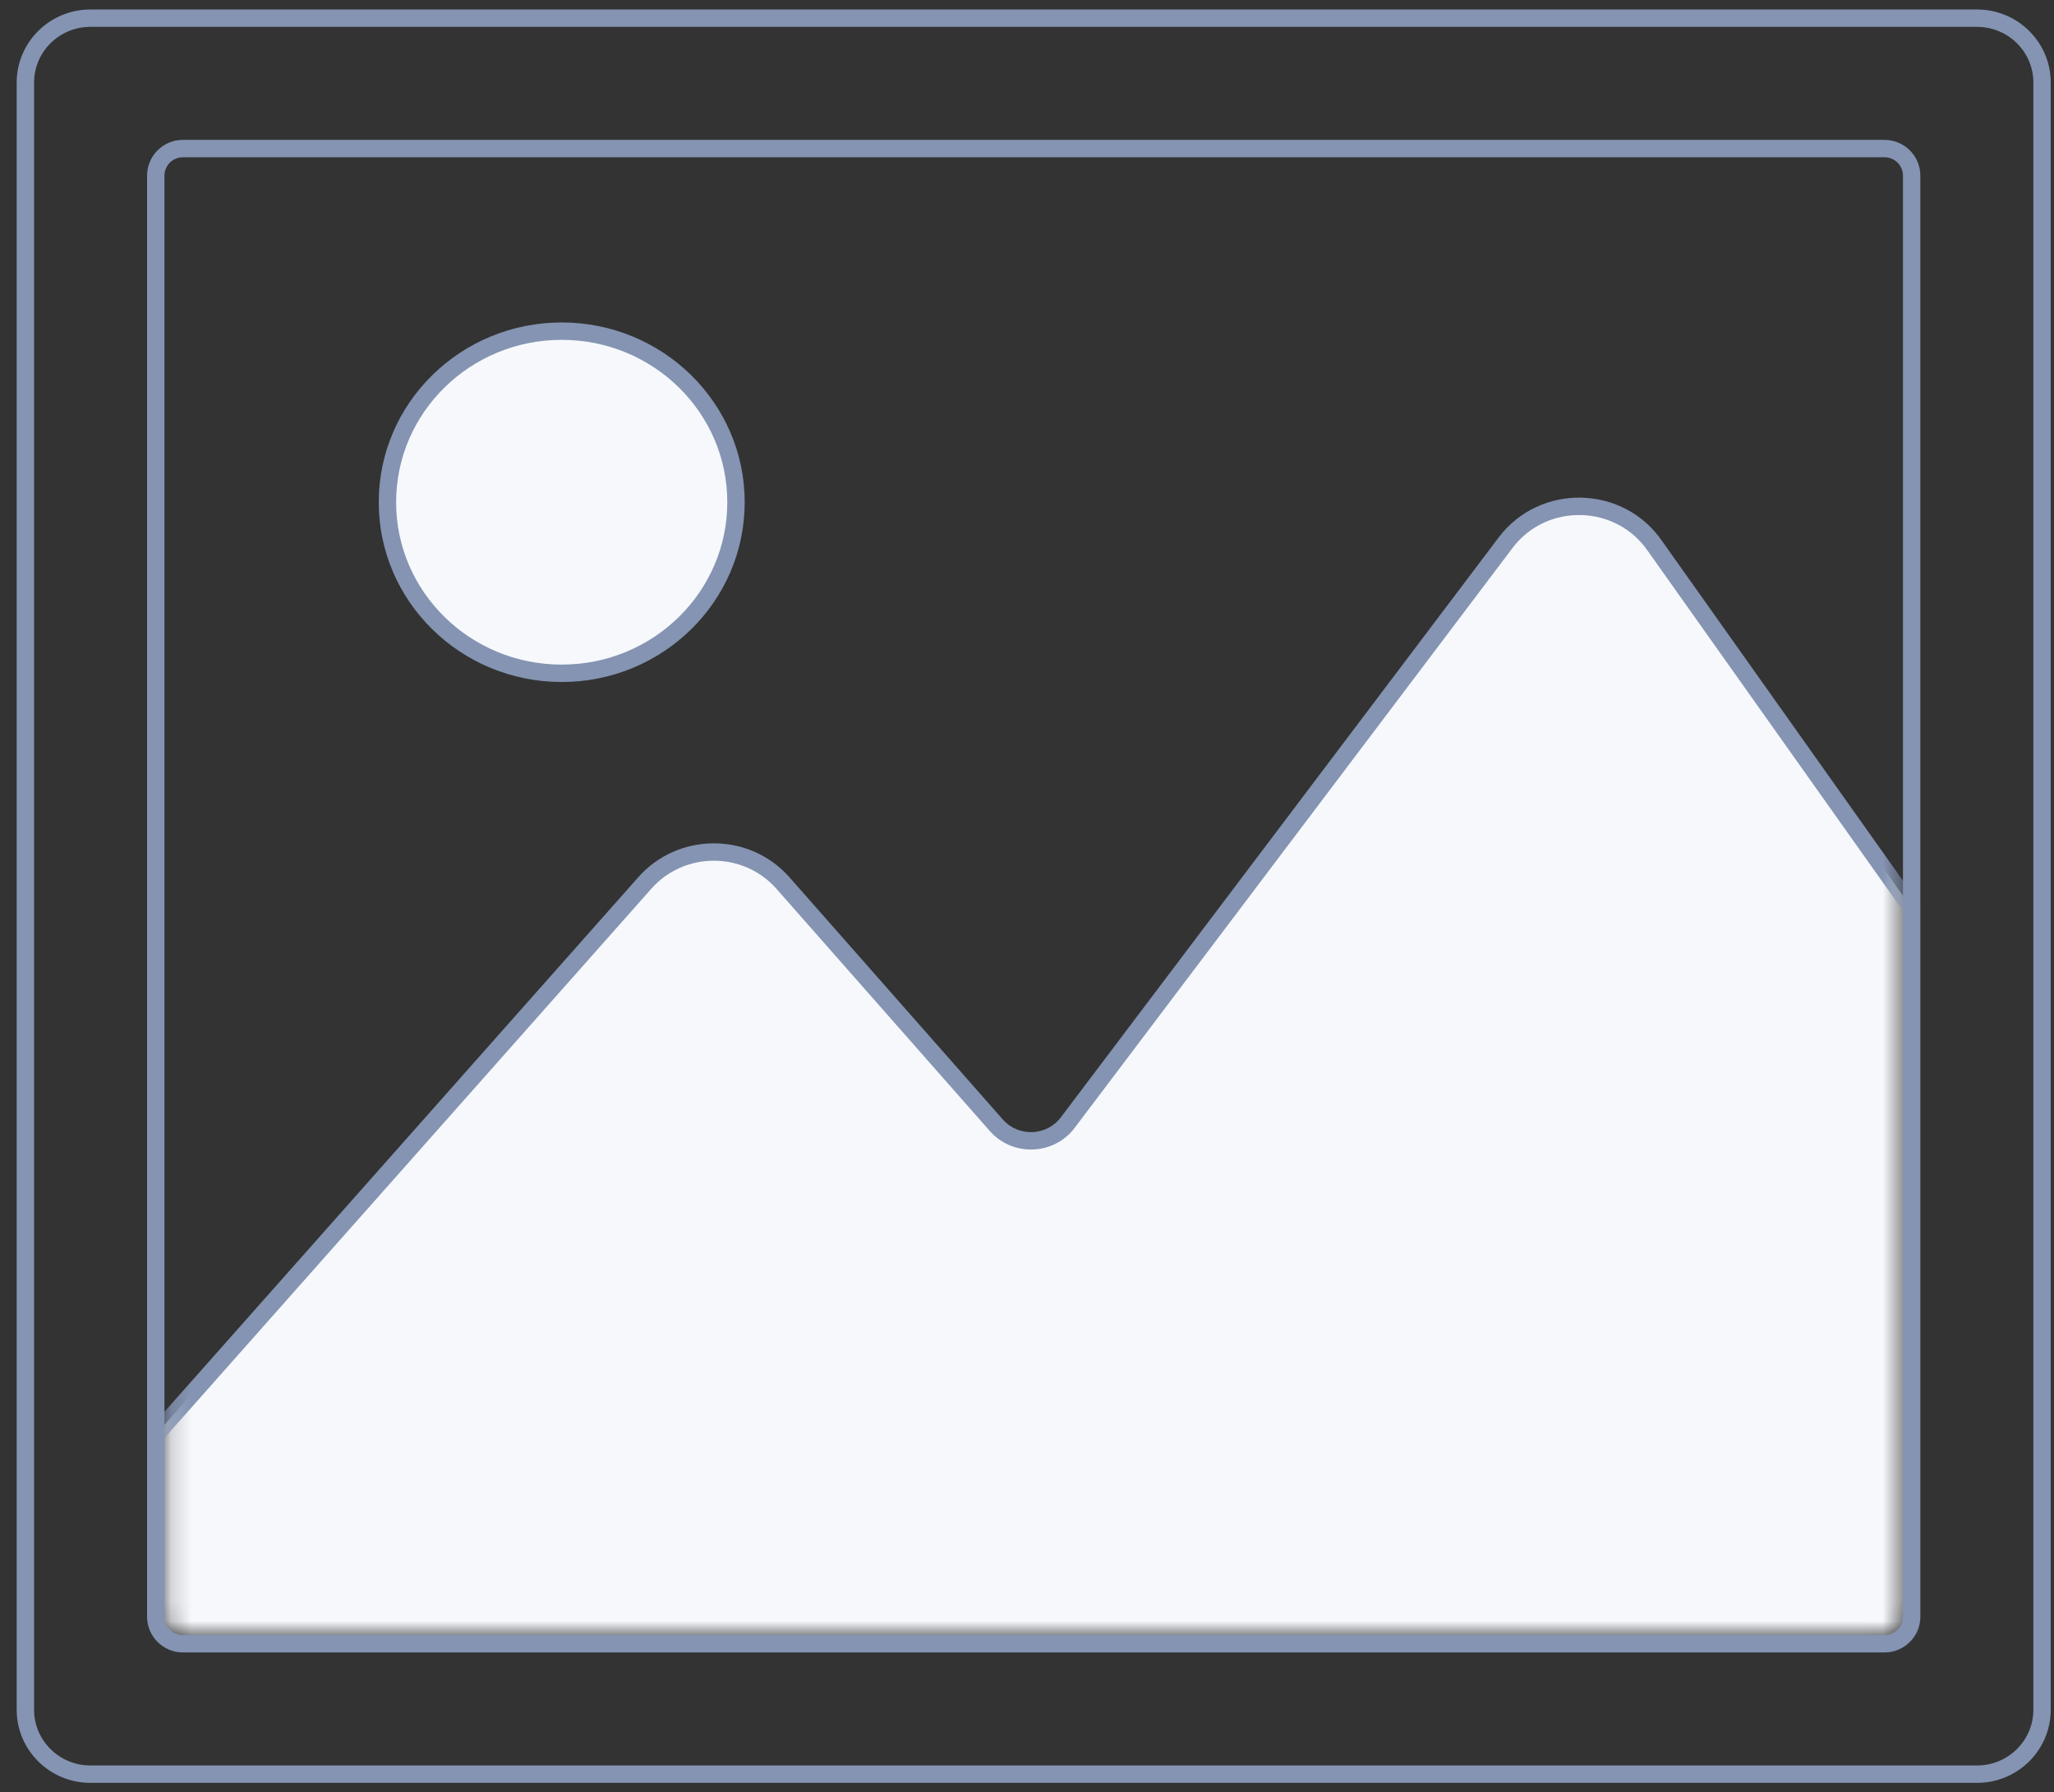
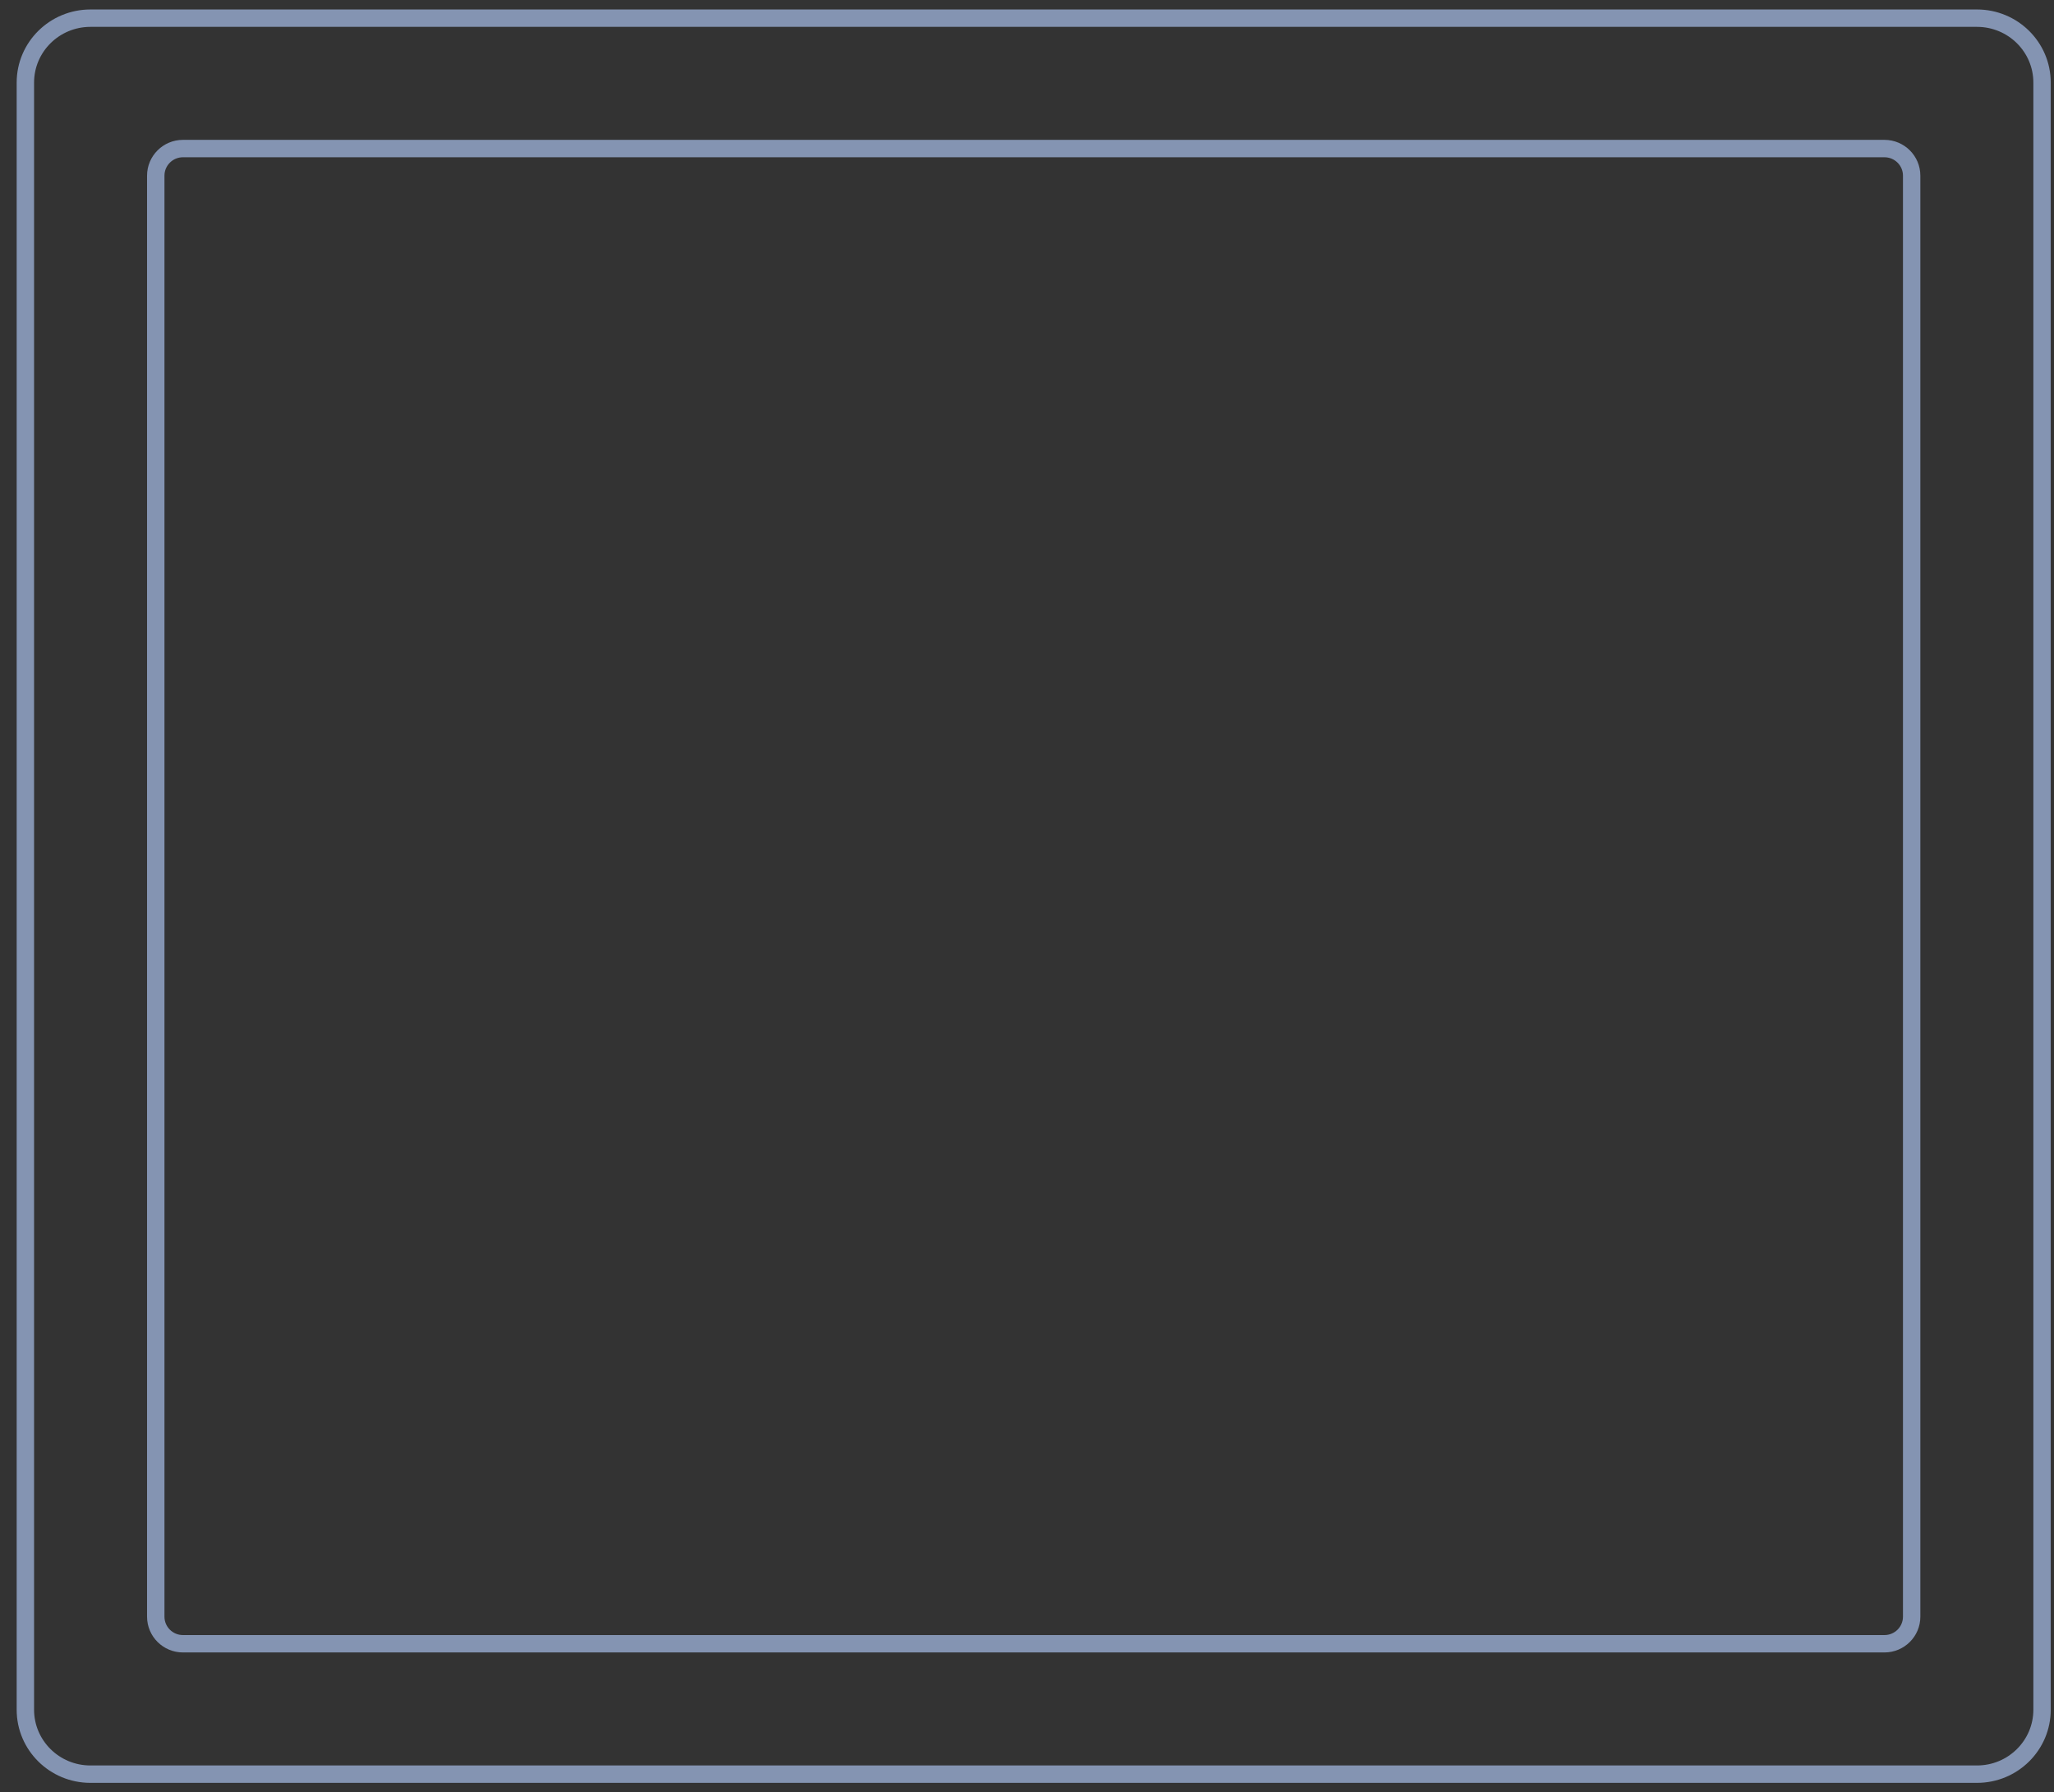
<svg xmlns="http://www.w3.org/2000/svg" width="102" height="89" viewBox="0 0 102 89" fill="none">
  <rect x="0" y="0" width="102" height="89" fill="#333333" stroke="none" />
  <path fill-rule="evenodd" clip-rule="evenodd" d="M0.828 4.102C0.828 2.093 2.472 0.471 4.49 0.471H98.176C100.195 0.471 101.838 2.093 101.838 4.102L101.838 84.899C101.838 86.909 100.195 88.531 98.176 88.531H4.49C2.472 88.531 0.828 86.909 0.828 84.899L0.828 4.102ZM4.49 1.334C2.941 1.334 1.692 2.577 1.692 4.102L1.692 84.899C1.692 86.424 2.941 87.667 4.49 87.667H98.176C99.726 87.667 100.975 86.424 100.975 84.899L100.975 4.102C100.975 2.577 99.726 1.334 98.176 1.334H4.49Z" fill="#8494B2" />
  <mask id="mask0_821_3275" style="mask-type:alpha" maskUnits="userSpaceOnUse" x="8" y="7" width="87" height="75">
-     <path d="M8.167 8.723C8.167 8.218 8.578 7.809 9.085 7.809L93.581 7.809C94.089 7.809 94.5 8.218 94.5 8.723L94.5 80.278C94.5 80.783 94.089 81.192 93.581 81.192L9.085 81.192C8.578 81.192 8.167 80.783 8.167 80.278L8.167 8.723Z" fill="white" />
-   </mask>
+     </mask>
  <g mask="url(#mask0_821_3275)">
-     <path fill-rule="evenodd" clip-rule="evenodd" d="M36.549 24.937C36.549 29.628 32.674 33.432 27.895 33.432C23.115 33.432 19.24 29.628 19.24 24.937C19.24 20.245 23.115 16.441 27.895 16.441C32.674 16.441 36.549 20.245 36.549 24.937ZM31.998 43.87L7.735 71.239L7.735 81.624L94.932 81.624L94.932 45.086L82.186 27.114C80.433 24.555 76.638 24.47 74.767 26.947L53.022 55.745C52.155 56.894 50.431 56.957 49.479 55.877L38.885 43.85C37.065 41.784 33.806 41.794 31.998 43.87Z" fill="#F6F8FC" />
-   </g>
+     </g>
  <mask id="mask1_821_3275" style="mask-type:alpha" maskUnits="userSpaceOnUse" x="8" y="7" width="87" height="75">
-     <path d="M8.167 8.723C8.167 8.218 8.578 7.809 9.085 7.809L93.581 7.809C94.089 7.809 94.5 8.218 94.5 8.723L94.5 80.278C94.5 80.783 94.089 81.192 93.581 81.192L9.085 81.192C8.578 81.192 8.167 80.783 8.167 80.278L8.167 8.723Z" fill="white" />
-   </mask>
+     </mask>
  <g mask="url(#mask1_821_3275)">
    <path fill-rule="evenodd" clip-rule="evenodd" d="M18.808 24.939C18.808 20.001 22.884 16.012 27.894 16.012C32.905 16.012 36.981 20.001 36.981 24.939C36.981 29.877 32.905 33.866 27.894 33.866C22.884 33.866 18.808 29.877 18.808 24.939ZM27.894 16.875C23.345 16.875 19.671 20.493 19.671 24.939C19.671 29.385 23.345 33.002 27.894 33.002C32.443 33.002 36.117 29.385 36.117 24.939C36.117 20.493 32.443 16.875 27.894 16.875ZM81.83 27.36C80.243 25.045 76.805 24.967 75.112 27.209L53.366 56.007C52.334 57.374 50.288 57.449 49.155 56.164L38.561 44.138C36.913 42.267 33.96 42.276 32.323 44.155L32.321 44.158L8.167 71.405L8.167 81.194H94.5L94.5 45.226L81.834 27.366L81.83 27.36ZM82.54 26.869C80.619 24.069 76.47 23.977 74.422 26.689L52.677 55.487C51.975 56.417 50.575 56.469 49.803 55.593L39.209 43.567C37.217 41.306 33.653 41.315 31.673 43.587C31.673 43.587 31.672 43.588 31.672 43.588L7.412 70.955C7.342 71.034 7.303 71.136 7.303 71.241L7.303 81.626C7.303 81.864 7.496 82.057 7.735 82.057H94.932C95.17 82.057 95.363 81.864 95.363 81.626L95.363 45.088C95.363 44.999 95.335 44.911 95.284 44.838L82.542 26.872C82.541 26.871 82.541 26.87 82.54 26.869Z" fill="#8494B2" />
  </g>
  <path fill-rule="evenodd" clip-rule="evenodd" d="M7.303 8.723C7.303 7.737 8.105 6.945 9.085 6.945L93.581 6.945C94.561 6.945 95.363 7.737 95.363 8.723L95.363 80.278C95.363 81.264 94.561 82.055 93.581 82.055L9.085 82.055C8.105 82.055 7.303 81.264 7.303 80.278L7.303 8.723ZM9.085 7.809C8.578 7.809 8.167 8.218 8.167 8.723L8.167 80.278C8.167 80.783 8.578 81.192 9.085 81.192L93.581 81.192C94.089 81.192 94.5 80.783 94.5 80.278L94.5 8.723C94.5 8.218 94.089 7.809 93.581 7.809L9.085 7.809Z" fill="#8494B2" />
</svg>